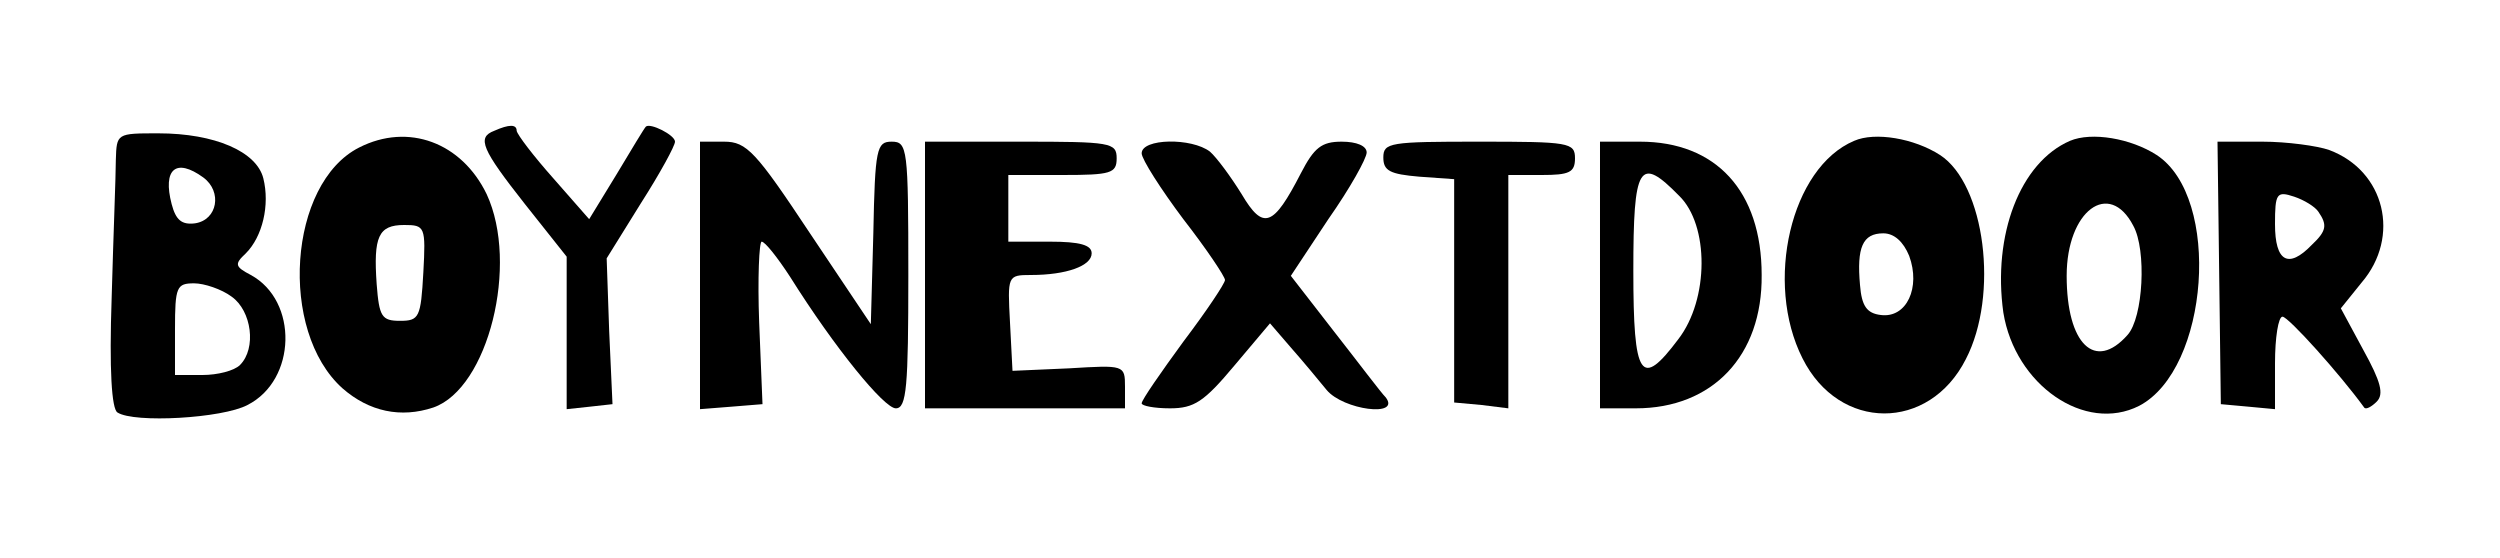
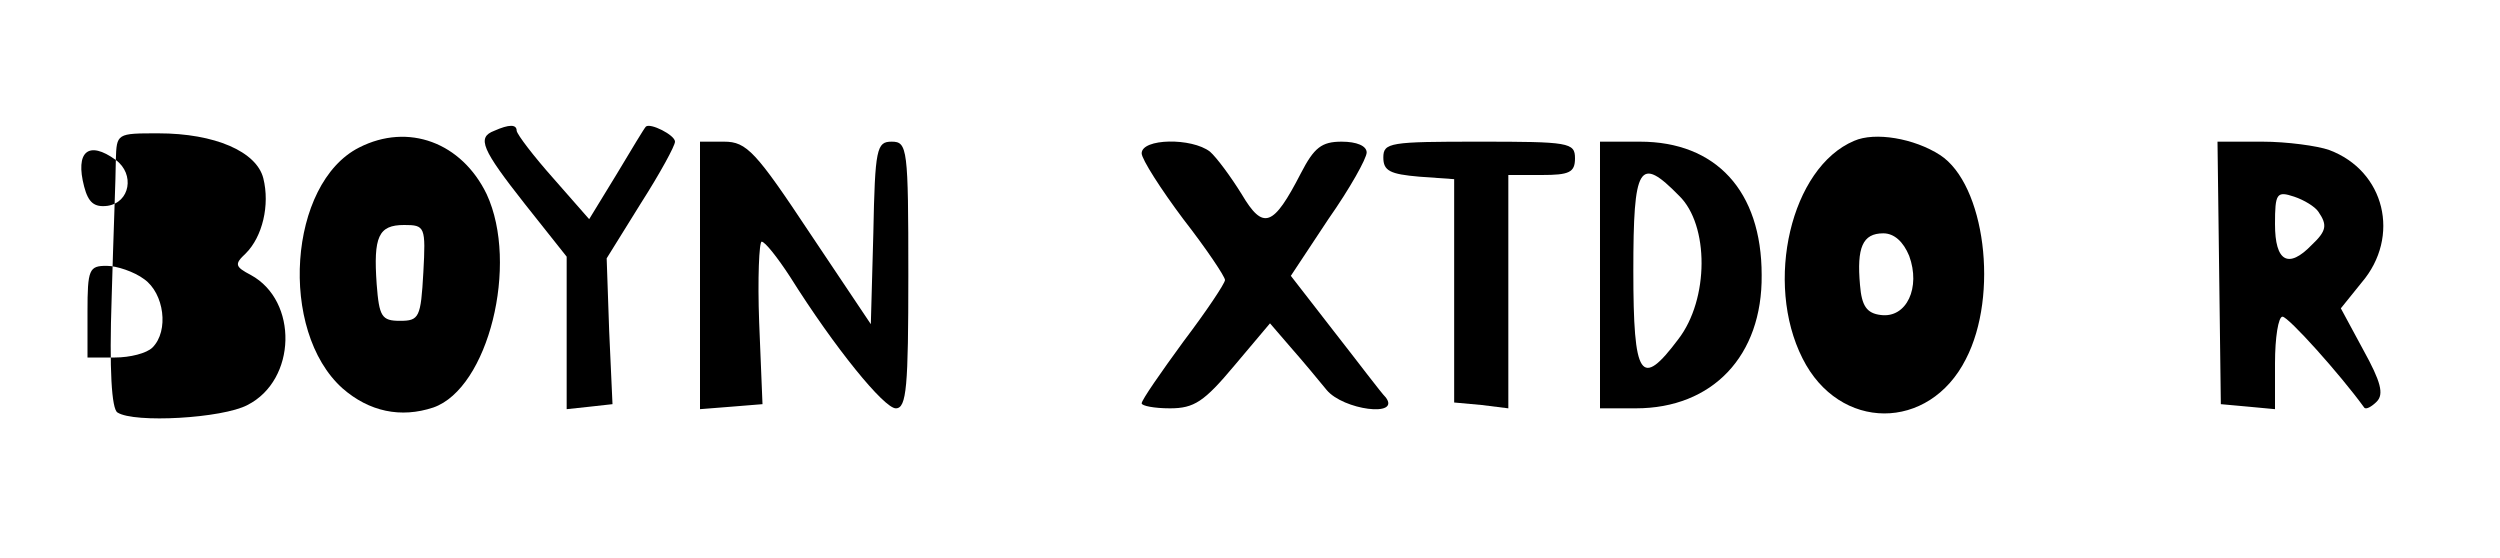
<svg xmlns="http://www.w3.org/2000/svg" version="1.0" width="300pt" height="67pt" viewBox="0 0 300 67" preserveAspectRatio="xMidYMid meet">
  <g transform="translate(0,67) scale(0.1,-0.1)" fill="#000000" stroke="none">
    <path d="M593 513 c-21 -8 -15 -22 37 -88 l50 -63 0 -92 0 -91 28 3 27 3 -4 88 -3 87 41 66 c23 36 41 69 41 74 0 8 -30 23 -35 18 -2 -2 -17 -27 -35 -57 l-33 -54 -43 49 c-24 27 -43 52 -44 57 0 8 -9 8 -27 0z" />
-     <path d="M139 478 c0 -18 -3 -92 -5 -165 -3 -87 0 -134 7 -138 20 -13 126 -7 156 9 59 30 61 125 4 156 -19 10 -20 13 -6 26 20 20 29 58 21 90 -8 32 -58 54 -126 54 -50 0 -50 0 -51 -32z m105 -21 c23 -17 17 -51 -10 -55 -16 -2 -23 4 -28 23 -11 42 5 56 38 32z m34 -143 c24 -17 30 -62 10 -82 -7 -7 -27 -12 -45 -12 l-33 0 0 55 c0 51 2 55 23 55 12 0 33 -7 45 -16z" />
+     <path d="M139 478 c0 -18 -3 -92 -5 -165 -3 -87 0 -134 7 -138 20 -13 126 -7 156 9 59 30 61 125 4 156 -19 10 -20 13 -6 26 20 20 29 58 21 90 -8 32 -58 54 -126 54 -50 0 -50 0 -51 -32z c23 -17 17 -51 -10 -55 -16 -2 -23 4 -28 23 -11 42 5 56 38 32z m34 -143 c24 -17 30 -62 10 -82 -7 -7 -27 -12 -45 -12 l-33 0 0 55 c0 51 2 55 23 55 12 0 33 -7 45 -16z" />
    <path d="M431 493 c-85 -43 -97 -220 -20 -289 32 -28 70 -36 109 -23 66 23 103 172 64 256 -30 62 -94 86 -153 56z m77 -150 c-3 -54 -5 -58 -28 -58 -22 0 -25 5 -28 44 -4 57 2 71 33 71 25 0 26 -2 23 -57z" />
    <path d="M2225 501 c-76 -32 -108 -170 -62 -261 44 -88 152 -88 196 -1 40 77 23 210 -31 245 -31 20 -78 28 -103 17z m66 -138 c14 -38 -3 -75 -34 -71 -17 2 -23 11 -25 36 -4 45 3 62 28 62 13 0 24 -10 31 -27z" />
-     <path d="M2484 501 c-60 -26 -93 -113 -80 -206 14 -87 98 -145 163 -112 84 44 99 250 21 301 -31 20 -78 28 -104 17z m76 -102 c16 -29 12 -110 -7 -131 -39 -44 -73 -11 -73 71 0 78 51 116 80 60z" />
    <path d="M840 339 l0 -160 38 3 37 3 -4 98 c-2 53 0 97 3 97 4 0 19 -19 34 -42 54 -86 113 -158 127 -158 13 0 15 26 15 160 0 152 -1 160 -20 160 -18 0 -20 -8 -22 -110 l-3 -109 -73 109 c-65 98 -76 110 -103 110 l-29 0 0 -161z" />
-     <path d="M1110 340 l0 -160 120 0 120 0 0 26 c0 26 -1 26 -67 22 l-68 -3 -3 58 c-3 56 -3 57 25 57 43 0 73 11 73 26 0 10 -14 14 -50 14 l-50 0 0 40 0 40 65 0 c58 0 65 2 65 20 0 19 -7 20 -115 20 l-115 0 0 -160z" />
    <path d="M1370 486 c0 -7 23 -43 50 -79 28 -36 50 -69 50 -73 0 -4 -22 -37 -50 -74 -27 -37 -50 -70 -50 -74 0 -3 15 -6 34 -6 29 0 41 8 77 51 l43 51 25 -29 c15 -17 34 -40 43 -51 20 -24 89 -33 71 -9 -6 6 -33 42 -62 79 l-52 67 45 68 c26 37 46 73 46 80 0 8 -12 13 -30 13 -24 0 -33 -7 -49 -38 -33 -64 -45 -69 -71 -25 -13 21 -30 44 -38 51 -22 17 -82 16 -82 -2z" />
    <path d="M1660 481 c0 -16 8 -20 43 -23 l42 -3 0 -134 0 -134 33 -3 32 -4 0 140 0 140 40 0 c33 0 40 3 40 20 0 19 -7 20 -115 20 -107 0 -115 -1 -115 -19z" />
    <path d="M1920 340 l0 -160 43 0 c92 0 152 63 151 160 0 101 -55 160 -146 160 l-48 0 0 -160z m95 95 c36 -35 36 -124 -1 -172 -45 -60 -54 -47 -54 82 0 127 7 139 55 90z" />
    <path d="M2663 343 l2 -158 33 -3 32 -3 0 55 c0 31 4 56 9 56 7 0 69 -69 98 -109 2 -3 9 1 15 7 9 9 5 24 -16 62 l-27 50 25 31 c47 55 28 134 -39 159 -14 5 -51 10 -80 10 l-54 0 2 -157z m119 73 c11 -16 10 -23 -8 -40 -28 -29 -44 -20 -44 25 0 37 2 40 23 33 12 -4 25 -12 29 -18z" />
  </g>
</svg>